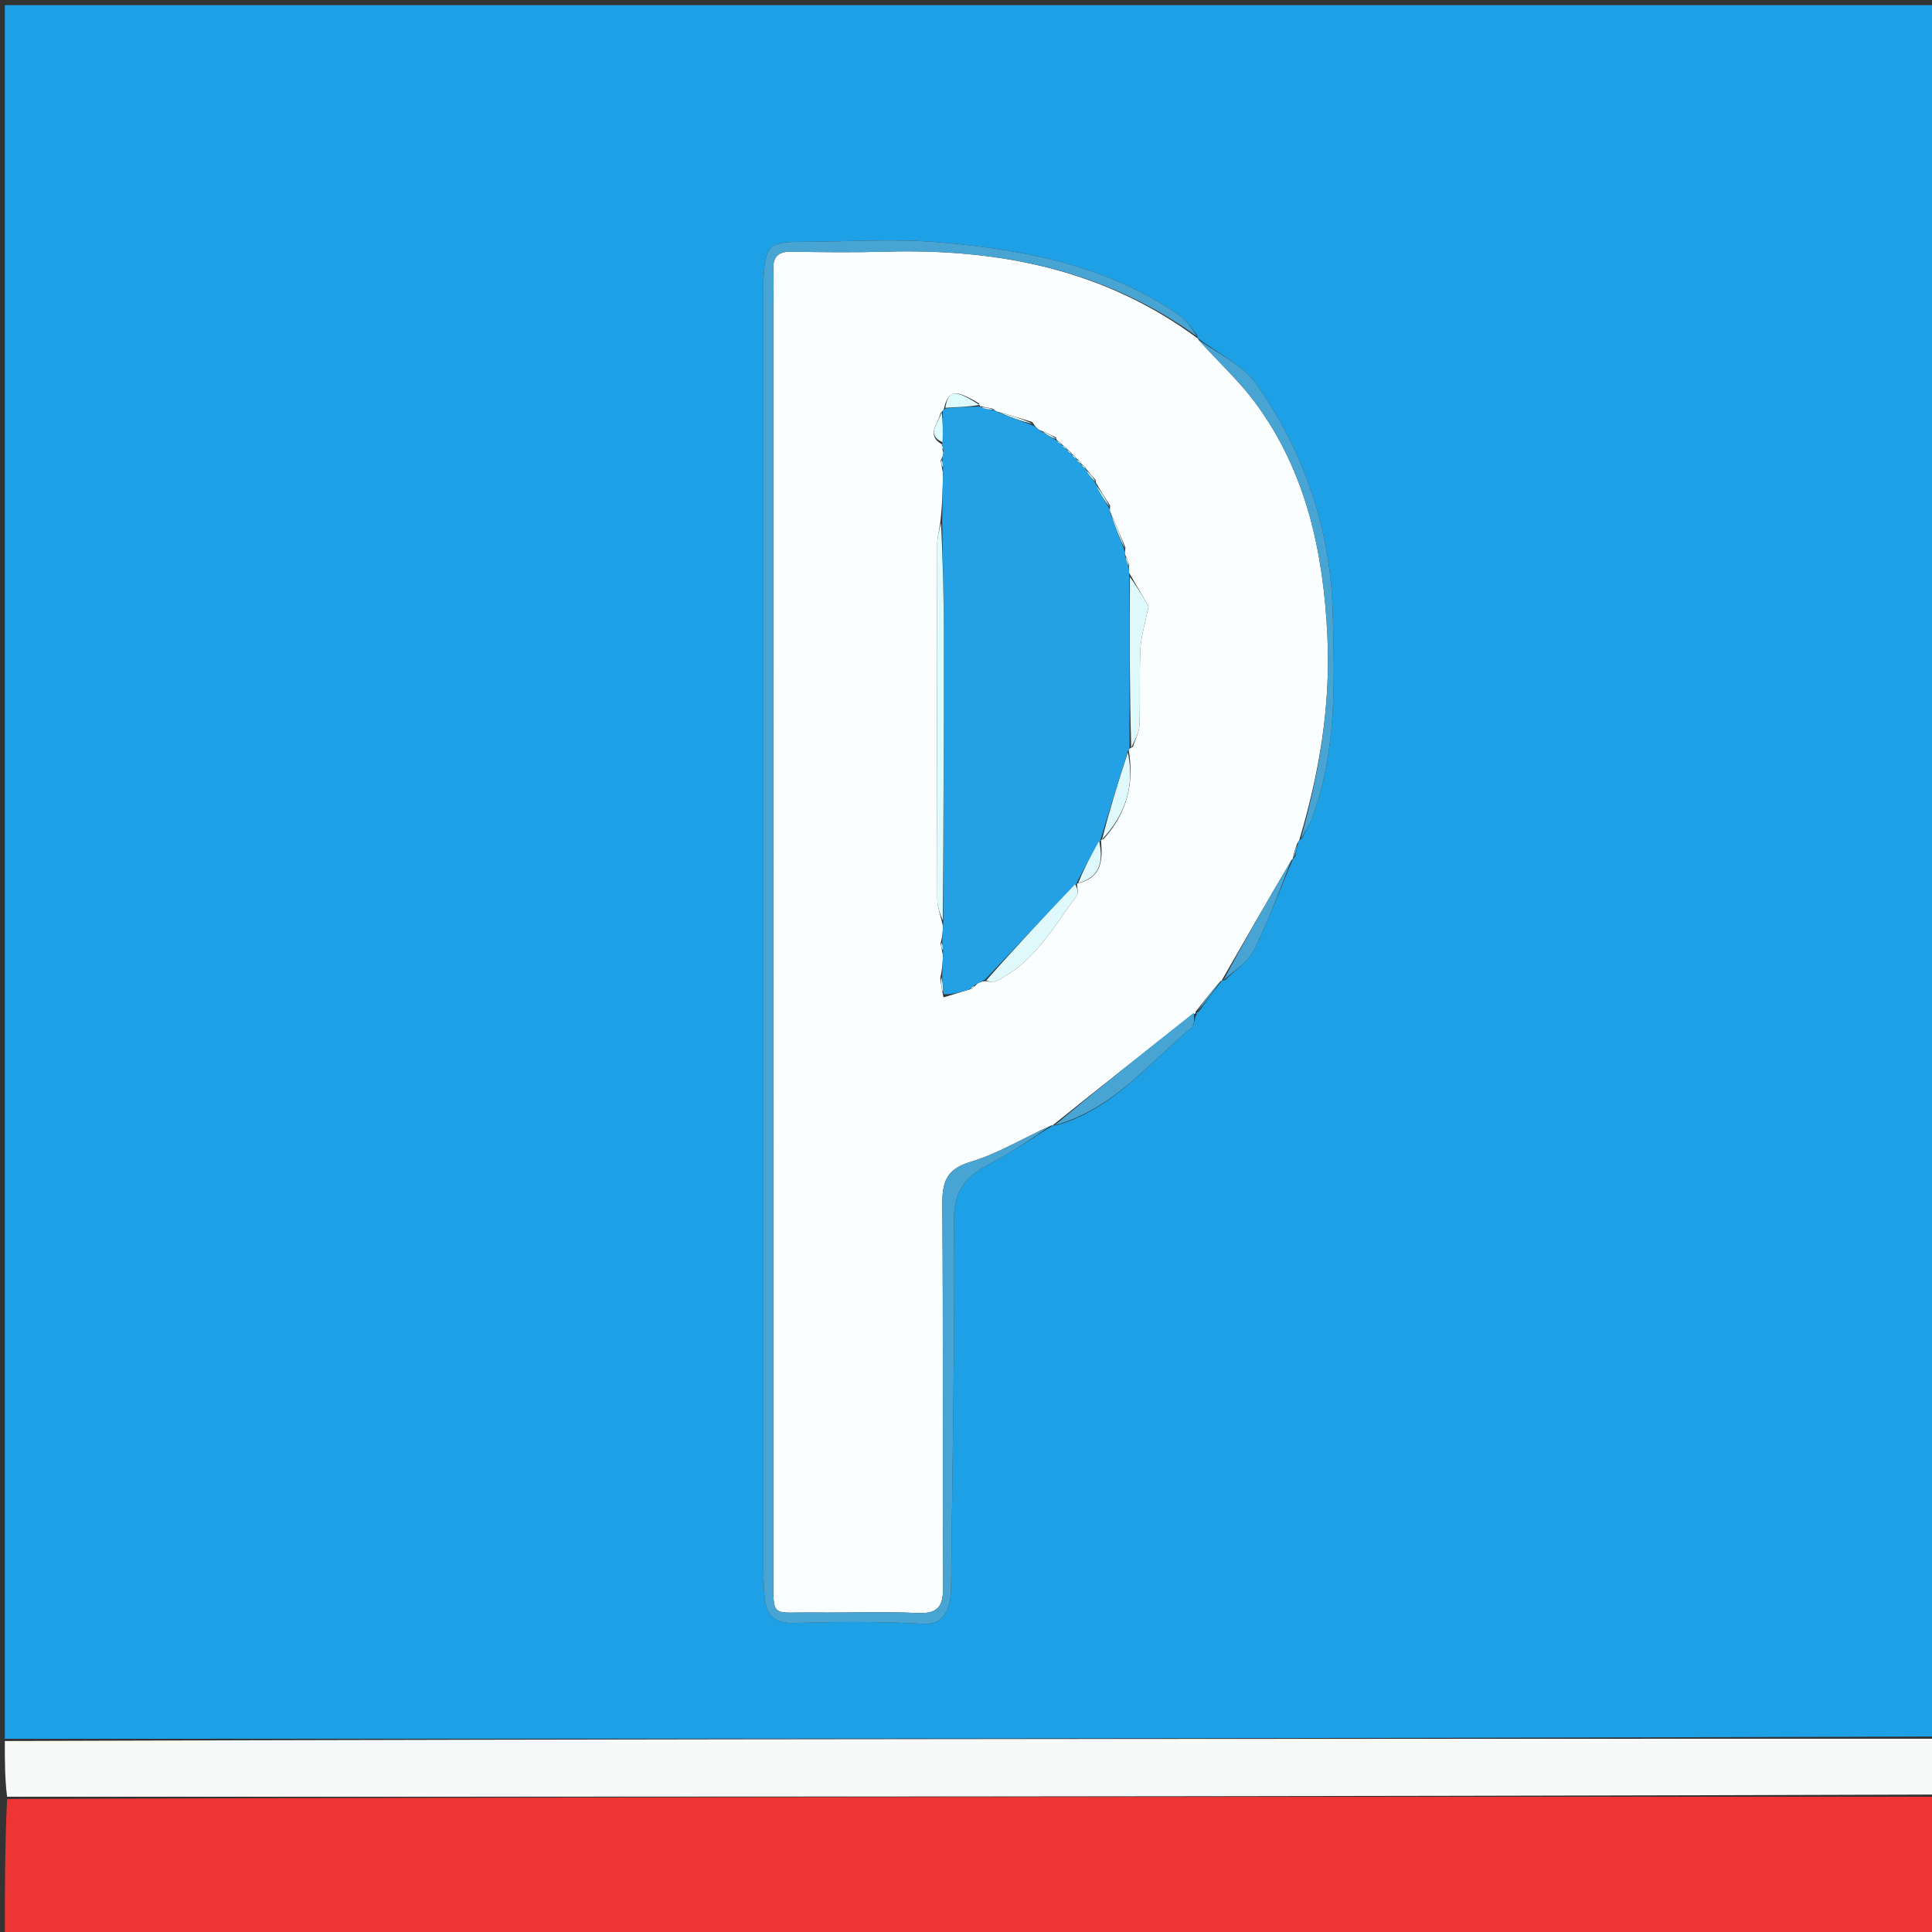
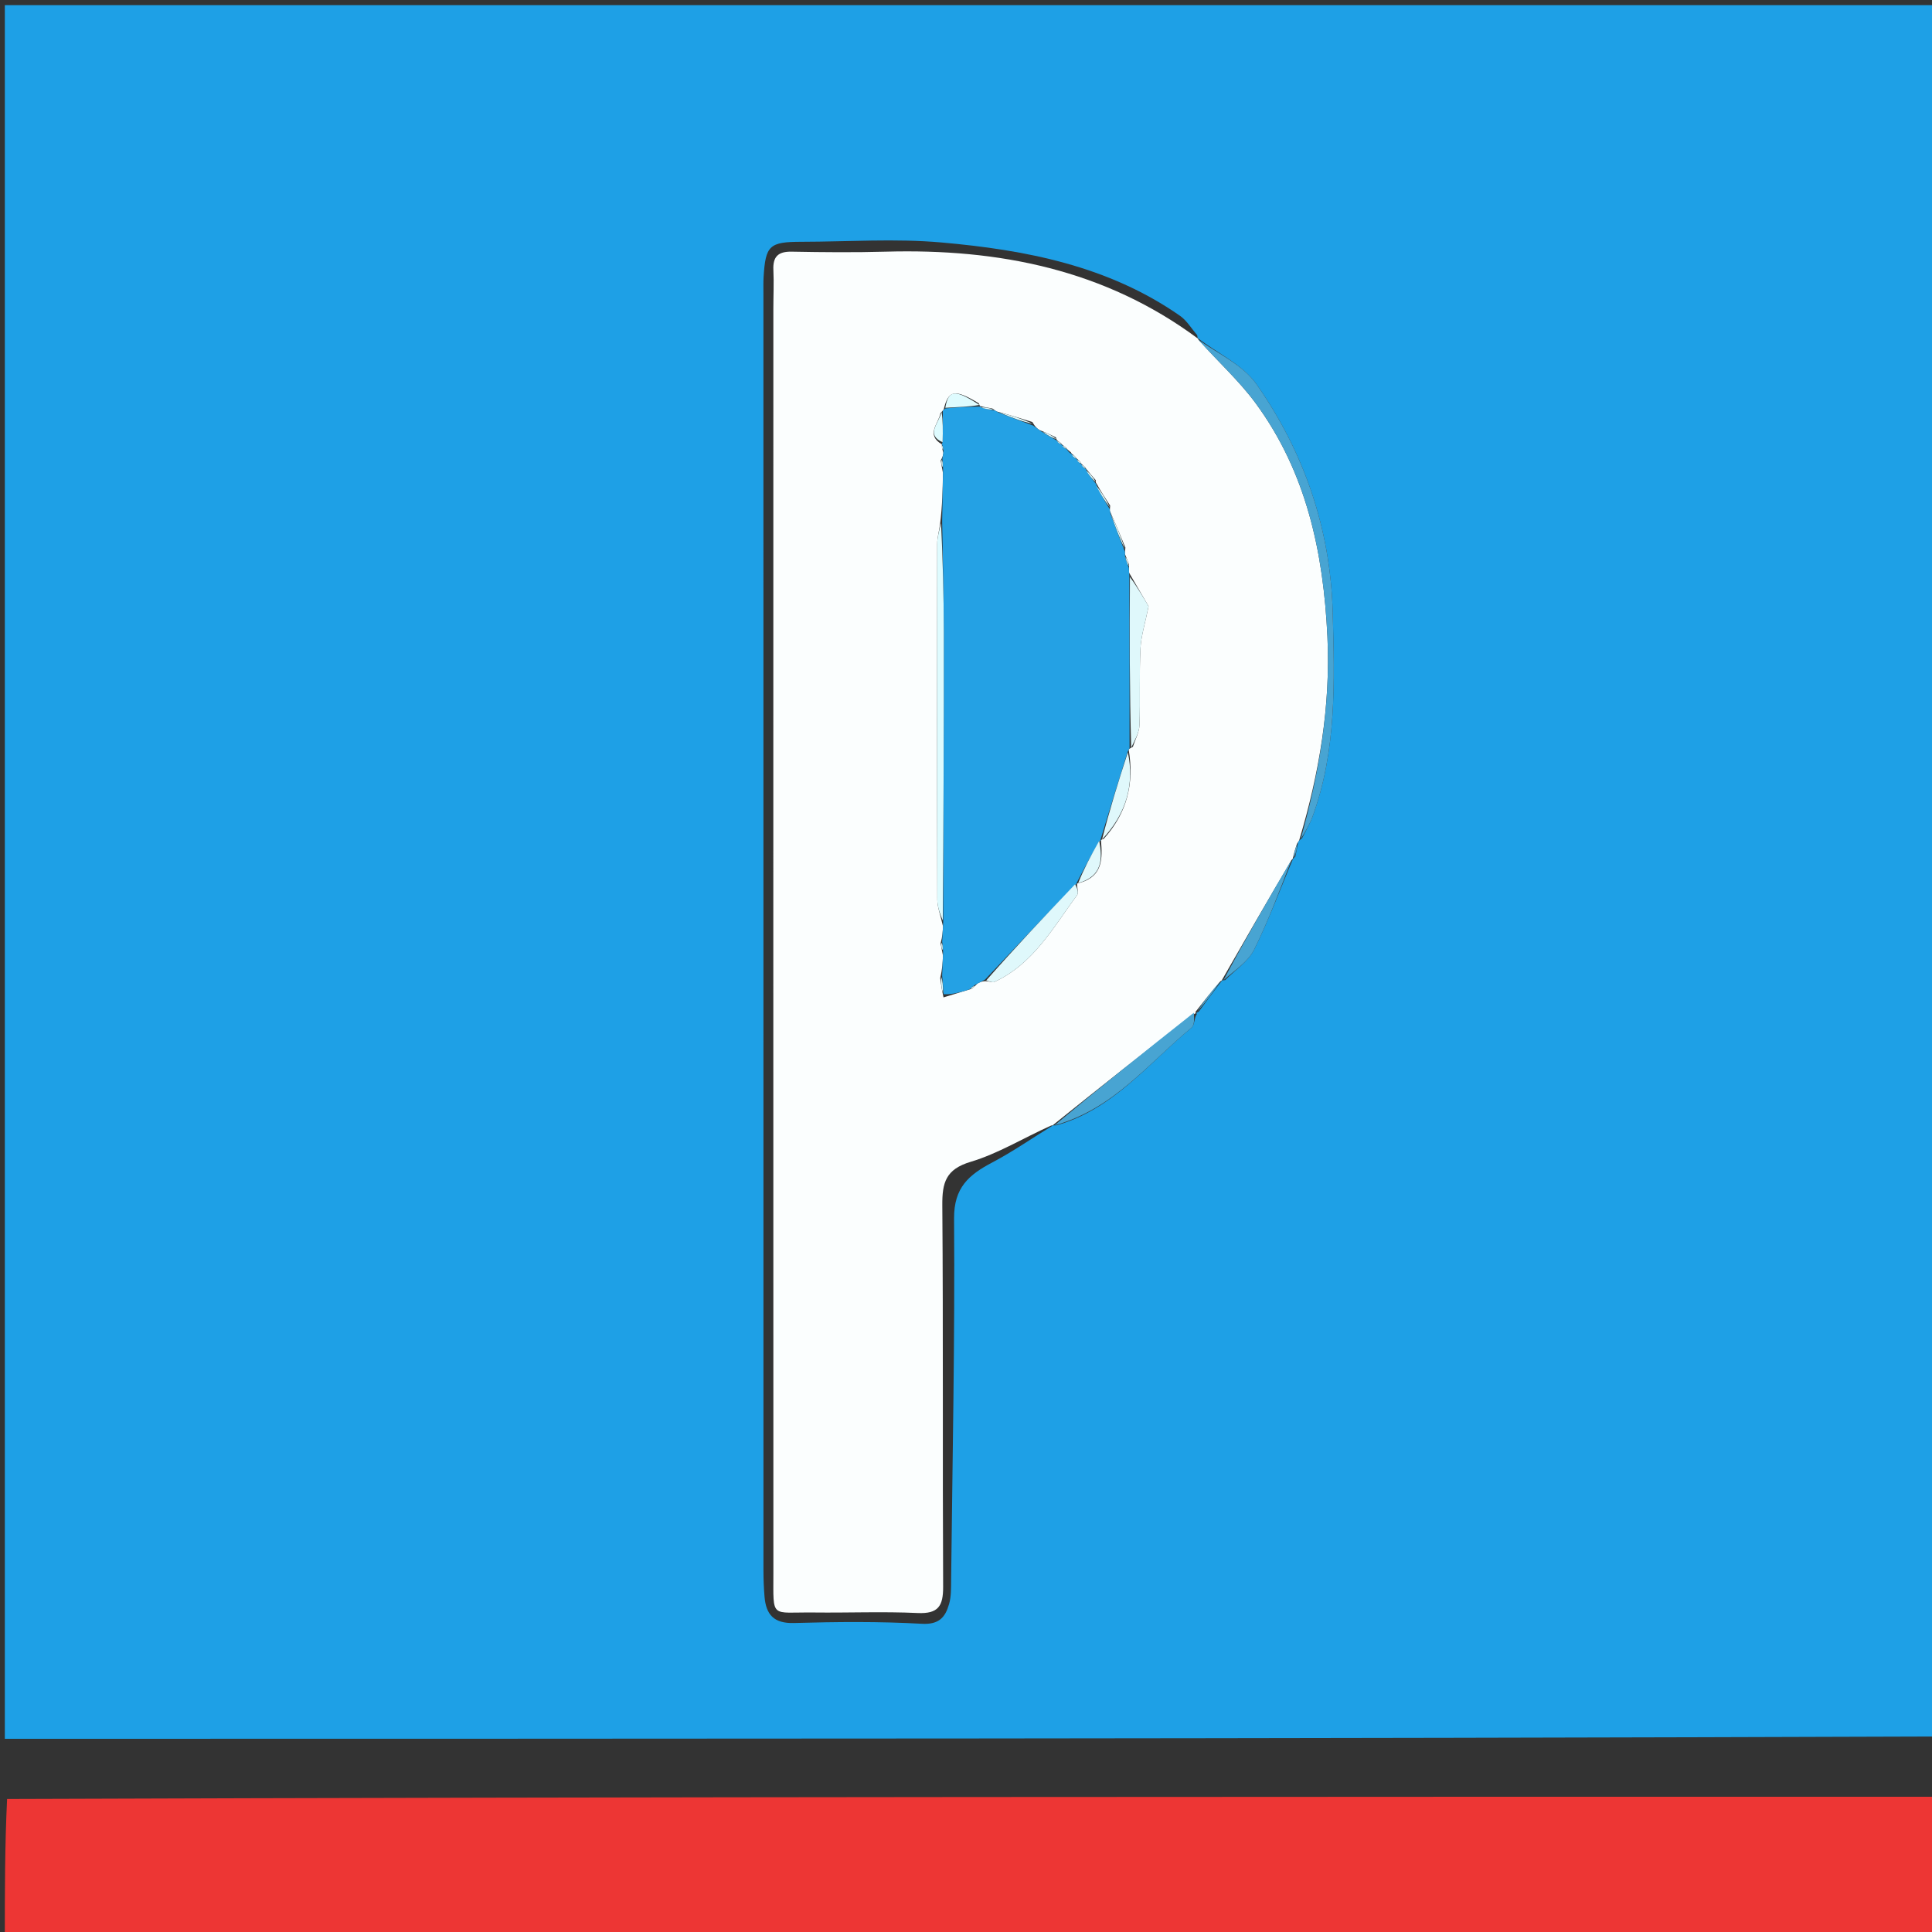
<svg xmlns="http://www.w3.org/2000/svg" id="Layer_1" x="0px" y="0px" width="100%" viewBox="0 0 400 400" xml:space="preserve">
  <rect x="0" y="0" width="400" height="400" fill="#333333" stroke="none" />
  <path fill="#1EA0E6" opacity="1" stroke="none" d="M1,360  C1,240.38 1,120.759 1,1.069  C134.236,1.069 267.471,1.069 401,1.069  C401,120.356 401,239.712 400.531,359.525  C267.042,359.988 134.021,359.994 1,360 M268.176,177.361  C268.372,176.445 268.568,175.528 268.781,174.257  C268.781,174.257 268.983,173.966 269.561,173.574  C270.284,172.107 271.147,170.692 271.71,169.165  C276.782,155.416 276.303,141.068 275.924,126.796  C275.466,109.516 270.008,93.641 260.164,79.578  C257.33,75.529 252.079,73.172 247.989,70.005  C247.989,70.005 247.969,70.065 247.859,69.377  C246.679,68.025 245.715,66.365 244.286,65.369  C229.468,55.035 212.348,51.736 194.898,50.198  C185.313,49.353 175.592,50.046 165.933,50.059  C159.3,50.068 158.496,50.814 158.096,57.322  C158.025,58.484 158.057,59.652 158.057,60.818  C158.056,148.919 158.054,237.02 158.065,325.12  C158.065,326.949 158.136,328.782 158.29,330.604  C158.604,334.296 160.231,336.144 164.375,336.027  C173.193,335.777 182.042,335.69 190.842,336.185  C194.453,336.388 195.719,334.803 196.496,332.107  C196.945,330.547 196.901,328.82 196.92,327.167  C197.199,302.206 197.713,277.243 197.53,252.286  C197.483,245.863 200.613,243.219 205.422,240.685  C209.765,238.397 213.816,235.554 217.992,233.009  C217.992,233.009 217.951,232.976 218.708,232.988  C230.492,229.669 237.795,220.105 246.686,212.774  C247.371,212.21 247.228,210.641 247.798,209.942  C247.692,209.808 247.586,209.674 248.184,209.459  C249.778,207.288 251.372,205.117 253.003,202.991  C253.003,202.991 252.949,202.974 253.654,202.917  C255.695,200.843 258.414,199.105 259.645,196.627  C262.685,190.512 265.042,184.057 267.706,177.816  C267.706,177.816 267.627,177.842 268.176,177.361 z" />
  <path fill="#ED3634" opacity="1" stroke="none" d="M401,372  C401,381.657 401,391.315 401,400.955  C267.667,400.955 134.333,400.955 1,400.955  C1,391.586 1,382.262 1.469,372.461  C134.958,371.99 267.979,371.995 401,372 z" />
-   <path fill="#F8F9F9" opacity="1" stroke="none" d="M401,371.539  C267.979,371.995 134.958,371.99 1.469,371.992  C1,368.307 1,364.614 1,360.461  C134.021,359.994 267.042,359.988 400.531,359.991  C401,363.693 401,367.386 401,371.539 z" />
  <path fill="#FBFEFE" opacity="1" stroke="none" d="M268.983,173.966  C268.983,173.966 268.781,174.257 268.531,174.688  C268.064,176.027 267.846,176.935 267.627,177.842  C267.627,177.842 267.706,177.816 267.437,178.004  C262.428,186.453 257.688,194.713 252.949,202.974  C252.949,202.974 253.003,202.991 252.697,203.134  C250.754,205.365 249.117,207.453 247.48,209.54  C247.586,209.674 247.692,209.808 247.333,209.872  C237.229,217.527 227.59,225.251 217.951,232.976  C217.951,232.976 217.992,233.009 217.633,233.03  C211.863,235.612 206.65,238.842 200.979,240.537  C195.796,242.086 195.058,244.845 195.095,249.567  C195.301,275.877 195.129,302.191 195.266,328.502  C195.287,332.497 194.286,334.159 189.974,333.958  C182.828,333.625 175.655,333.935 168.495,333.849  C159.459,333.741 160.124,335.302 160.121,325.686  C160.097,238.423 160.11,151.159 160.115,63.896  C160.115,61.231 160.246,58.562 160.121,55.904  C159.99,53.124 161.114,52.052 163.915,52.105  C170.407,52.227 176.908,52.286 183.398,52.105  C206.783,51.453 228.744,55.812 247.969,70.065  C247.969,70.065 247.989,70.005 248.119,70.317  C252.18,74.89 256.547,78.831 259.962,83.472  C270.494,97.783 274.004,114.404 274.826,131.773  C275.509,146.197 273.109,160.203 268.983,173.966 M219.636,91.716  C219.345,91.532 219.055,91.348 218.858,91.141  C218.858,91.141 218.8,91.218 218.62,90.551  C217.654,90.08 216.687,89.61 215.193,89.031  C214.761,88.724 214.33,88.417 213.739,87.377  C211.38,86.638 209.022,85.898 206.297,85.176  C206.297,85.176 205.987,84.979 205.456,84.569  C204.59,84.428 203.724,84.286 202.954,84.073  C202.954,84.073 202.891,84.175 202.65,83.502  C197.692,80.509 196.359,80.697 195.371,84.811  C195.371,84.811 195.191,85.02 194.717,85.544  C194.311,87.715 191.613,90 194.994,91.984  C194.994,91.984 195.03,91.961 195.019,92.6  C195.059,92.81 195.098,93.019 195.321,93.814  C195.249,94.211 195.176,94.608 194.763,95.335  C194.856,95.898 194.948,96.46 195.229,97.919  C195.174,101.272 195.118,104.624 194.614,108.679  C194.415,109.978 194.044,111.277 194.043,112.577  C194.008,137.138 193.997,161.698 194.061,186.259  C194.065,187.847 194.715,189.434 195.242,191.803  C195.183,192.865 195.124,193.926 194.742,195.334  C194.845,195.895 194.947,196.456 195.23,197.832  C195.173,199.217 195.116,200.601 194.662,202.487  C194.812,203.643 194.963,204.799 195.345,206.499  C197.126,205.949 198.907,205.399 201.193,204.713  C201.468,204.503 201.743,204.292 202.387,203.617  C202.908,203.347 203.429,203.077 204.438,203.166  C204.92,203.22 205.493,203.474 205.869,203.3  C213.947,199.566 218.07,192.02 223.018,185.292  C223.383,184.795 222.937,183.7 222.998,182.994  C222.998,182.994 222.863,182.891 223.589,182.773  C228.355,181.407 228.251,177.709 227.951,174.005  C227.951,174.005 227.84,173.872 228.508,173.686  C233.228,168.46 234.901,162.358 233.677,155.168  C233.677,155.168 233.859,154.948 234.548,154.626  C235.025,153.128 235.861,151.643 235.916,150.13  C236.106,144.853 235.862,139.559 236.118,134.287  C236.246,131.647 237.098,129.041 237.801,125.532  C236.915,124.014 235.459,121.52 233.765,118.578  C233.748,118.246 233.73,117.914 233.761,116.896  C233.528,116.264 233.294,115.632 232.879,114.639  C232.879,114.639 232.904,114.235 233.004,113.383  C231.999,110.931 230.994,108.48 229.775,105.78  C229.775,105.78 229.776,105.453 229.843,104.675  C228.85,103.16 227.857,101.646 226.988,100.047  C226.988,100.047 226.855,100.115 226.878,99.431  C226.197,98.659 225.515,97.886 224.91,97.101  C224.91,97.101 224.92,97.177 224.672,96.714  C224.402,96.497 224.132,96.28 223.935,96.063  C223.935,96.063 223.933,96.136 223.699,95.693  C223.501,95.415 223.248,95.204 223,95  C223,95 222.941,95.061 222.691,94.638  C222.485,94.373 222.228,94.174 221.983,94.019  C221.983,94.019 221.961,94.081 221.708,93.646  C221.445,93.442 221.181,93.239 220.98,93.017  C220.98,93.017 220.967,93.08 220.685,92.656  C220.409,92.463 220.133,92.269 219.929,92.072  C219.929,92.072 219.931,92.144 219.636,91.716 z" />
-   <path fill="#48A4D2" opacity="1" stroke="none" d="M247.914,69.721  C228.744,55.812 206.783,51.453 183.398,52.105  C176.908,52.286 170.407,52.227 163.915,52.105  C161.114,52.052 159.99,53.124 160.121,55.904  C160.246,58.562 160.115,61.231 160.115,63.896  C160.11,151.159 160.097,238.423 160.121,325.686  C160.124,335.302 159.459,333.741 168.495,333.849  C175.655,333.935 182.828,333.625 189.974,333.958  C194.286,334.159 195.287,332.497 195.266,328.502  C195.129,302.191 195.301,275.877 195.095,249.567  C195.058,244.845 195.796,242.086 200.979,240.537  C206.65,238.842 211.863,235.612 217.635,233.003  C213.816,235.554 209.765,238.397 205.422,240.685  C200.613,243.219 197.483,245.863 197.53,252.286  C197.713,277.243 197.199,302.206 196.92,327.167  C196.901,328.82 196.945,330.547 196.496,332.107  C195.719,334.803 194.453,336.388 190.842,336.185  C182.042,335.69 173.193,335.777 164.375,336.027  C160.231,336.144 158.604,334.296 158.29,330.604  C158.136,328.782 158.065,326.949 158.065,325.12  C158.054,237.02 158.056,148.919 158.057,60.818  C158.057,59.652 158.025,58.484 158.096,57.322  C158.496,50.814 159.3,50.068 165.933,50.059  C175.592,50.046 185.313,49.353 194.898,50.198  C212.348,51.736 229.468,55.035 244.286,65.369  C245.715,66.365 246.679,68.025 247.914,69.721 z" />
  <path fill="#48A4D2" opacity="1" stroke="none" d="M269.272,173.77  C273.109,160.203 275.509,146.197 274.826,131.773  C274.004,114.404 270.494,97.783 259.962,83.472  C256.547,78.831 252.18,74.89 248.093,70.334  C252.079,73.172 257.33,75.529 260.164,79.578  C270.008,93.641 275.466,109.516 275.924,126.796  C276.303,141.068 276.782,155.416 271.71,169.165  C271.147,170.692 270.284,172.107 269.272,173.77 z" />
  <path fill="#48A4D2" opacity="1" stroke="none" d="M218.329,232.982  C227.59,225.251 237.229,217.527 247.169,209.67  C247.228,210.641 247.371,212.21 246.686,212.774  C237.795,220.105 230.492,229.669 218.329,232.982 z" />
  <path fill="#48A4D2" opacity="1" stroke="none" d="M253.301,202.945  C257.688,194.713 262.428,186.453 267.42,177.966  C265.042,184.057 262.685,190.512 259.645,196.627  C258.414,199.105 255.695,200.843 253.301,202.945 z" />
  <path fill="#48A4D2" opacity="1" stroke="none" d="M247.832,209.5  C249.117,207.453 250.754,205.365 252.679,203.112  C251.372,205.117 249.778,207.288 247.832,209.5 z" />
  <path fill="#48A4D2" opacity="1" stroke="none" d="M267.901,177.602  C267.846,176.935 268.064,176.027 268.523,174.866  C268.568,175.528 268.372,176.445 267.901,177.602 z" />
  <path fill="#24A1E4" opacity="1" stroke="none" d="M195.103,95.005  C195.176,94.608 195.249,94.211 195.344,93.373  C195.254,92.608 195.142,92.285 195.03,91.961  C195.03,91.961 194.994,91.984 195.131,91.56  C195.243,89.097 195.217,87.058 195.191,85.02  C195.191,85.02 195.371,84.811 195.743,84.565  C198.374,84.272 200.633,84.223 202.891,84.175  C202.891,84.175 202.954,84.073 203.153,84.339  C204.231,84.73 205.109,84.855 205.987,84.979  C205.987,84.979 206.297,85.176 206.751,85.409  C209.437,86.464 211.668,87.287 213.899,88.109  C214.33,88.417 214.761,88.724 215.629,89.352  C216.977,90.189 217.889,90.703 218.8,91.218  C218.8,91.218 218.858,91.141 218.922,91.401  C219.301,91.822 219.616,91.983 219.931,92.144  C219.931,92.144 219.929,92.072 219.988,92.326  C220.353,92.746 220.66,92.913 220.967,93.08  C220.967,93.08 220.98,93.017 221.034,93.277  C221.38,93.718 221.67,93.899 221.961,94.081  C221.961,94.081 221.983,94.019 222.025,94.281  C222.358,94.716 222.65,94.888 222.941,95.061  C222.941,95.061 223,95 223.039,95.285  C223.363,95.758 223.648,95.947 223.933,96.136  C223.933,96.136 223.935,96.063 223.978,96.327  C224.321,96.787 224.62,96.982 224.92,97.177  C224.92,97.177 224.91,97.101 224.93,97.414  C225.585,98.524 226.22,99.319 226.855,100.115  C226.855,100.115 226.988,100.047 226.975,100.425  C227.9,102.354 228.838,103.903 229.776,105.453  C229.776,105.453 229.775,105.78 229.885,106.271  C230.965,109.253 231.934,111.744 232.904,114.235  C232.904,114.235 232.879,114.639 232.934,115.163  C233.23,116.319 233.471,116.951 233.712,117.582  C233.73,117.914 233.748,118.246 233.821,119.237  C233.87,131.579 233.864,143.264 233.859,154.948  C233.859,154.948 233.677,155.168 233.478,155.626  C231.466,162.014 229.653,167.943 227.84,173.872  C227.84,173.872 227.951,174.005 227.635,174.149  C225.834,177.159 224.348,180.025 222.863,182.891  C222.863,182.891 222.998,182.994 222.659,183.126  C216.196,189.774 210.072,196.291 203.949,202.807  C203.429,203.077 202.908,203.347 201.931,203.871  C201.212,204.367 200.95,204.608 200.688,204.85  C198.907,205.399 197.126,205.949 195.351,205.842  C195.257,204.119 195.158,203.052 195.059,201.985  C195.116,200.601 195.173,199.217 195.255,197.093  C195.208,195.899 195.136,195.443 195.065,194.988  C195.124,193.926 195.183,192.865 195.279,190.956  C195.351,170.354 195.423,150.601 195.404,130.847  C195.397,123.224 195.182,115.6 195.062,107.977  C195.118,104.624 195.174,101.272 195.25,97.143  C195.215,95.913 195.159,95.459 195.103,95.005 z" />
  <path fill="#DEFBFE" opacity="1" stroke="none" d="M194.838,108.328  C195.182,115.6 195.397,123.224 195.404,130.847  C195.423,150.601 195.351,170.354 195.19,190.565  C194.715,189.434 194.065,187.847 194.061,186.259  C193.997,161.698 194.008,137.138 194.043,112.577  C194.044,111.277 194.415,109.978 194.838,108.328 z" />
  <path fill="#DFF8FB" opacity="1" stroke="none" d="M204.194,202.987  C210.072,196.291 216.196,189.774 222.594,183.07  C222.937,183.7 223.383,184.795 223.018,185.292  C218.07,192.02 213.947,199.566 205.869,203.3  C205.493,203.474 204.92,203.22 204.194,202.987 z" />
  <path fill="#DFF8FB" opacity="1" stroke="none" d="M234.203,154.787  C233.864,143.264 233.87,131.579 233.94,119.46  C235.459,121.52 236.915,124.014 237.801,125.532  C237.098,129.041 236.246,131.647 236.118,134.287  C235.862,139.559 236.106,144.853 235.916,150.13  C235.861,151.643 235.025,153.128 234.203,154.787 z" />
  <path fill="#DFF8FB" opacity="1" stroke="none" d="M228.174,173.779  C229.653,167.943 231.466,162.014 233.514,155.764  C234.901,162.358 233.228,168.46 228.174,173.779 z" />
  <path fill="#DFF8FB" opacity="1" stroke="none" d="M223.226,182.832  C224.348,180.025 225.834,177.159 227.585,174.081  C228.251,177.709 228.355,181.407 223.226,182.832 z" />
  <path fill="#DEFBFE" opacity="1" stroke="none" d="M202.771,83.838  C200.633,84.223 198.374,84.272 195.712,84.431  C196.359,80.697 197.692,80.509 202.771,83.838 z" />
  <path fill="#DEFBFE" opacity="1" stroke="none" d="M232.954,113.809  C231.934,111.744 230.965,109.253 229.992,106.395  C230.994,108.48 231.999,110.931 232.954,113.809 z" />
  <path fill="#DEFBFE" opacity="1" stroke="none" d="M213.819,87.743  C211.668,87.287 209.437,86.464 206.935,85.4  C209.022,85.898 211.38,86.638 213.819,87.743 z" />
  <path fill="#DEFBFE" opacity="1" stroke="none" d="M194.954,85.282  C195.217,87.058 195.243,89.097 195.152,91.558  C191.613,90 194.311,87.715 194.954,85.282 z" />
  <path fill="#DEFBFE" opacity="1" stroke="none" d="M229.809,105.064  C228.838,103.903 227.9,102.354 226.913,100.468  C227.857,101.646 228.85,103.16 229.809,105.064 z" />
  <path fill="#DEFBFE" opacity="1" stroke="none" d="M218.71,90.885  C217.889,90.703 216.977,90.189 215.893,89.406  C216.687,89.61 217.654,90.08 218.71,90.885 z" />
-   <path fill="#DEFBFE" opacity="1" stroke="none" d="M226.867,99.773  C226.22,99.319 225.585,98.524 224.892,97.421  C225.515,97.886 226.197,98.659 226.867,99.773 z" />
+   <path fill="#DEFBFE" opacity="1" stroke="none" d="M226.867,99.773  C226.22,99.319 225.585,98.524 224.892,97.421  C225.515,97.886 226.197,98.659 226.867,99.773 " />
  <path fill="#DEFBFE" opacity="1" stroke="none" d="M194.86,202.236  C195.158,203.052 195.257,204.119 195.235,205.57  C194.963,204.799 194.812,203.643 194.86,202.236 z" />
  <path fill="#DEFBFE" opacity="1" stroke="none" d="M205.722,84.774  C205.109,84.855 204.231,84.73 203.106,84.375  C203.724,84.286 204.59,84.428 205.722,84.774 z" />
  <path fill="#DEFBFE" opacity="1" stroke="none" d="M233.736,117.239  C233.471,116.951 233.23,116.319 233.025,115.344  C233.294,115.632 233.528,116.264 233.736,117.239 z" />
  <path fill="#DEFBFE" opacity="1" stroke="none" d="M194.933,95.17  C195.159,95.459 195.215,95.913 195.156,96.695  C194.948,96.46 194.856,95.898 194.933,95.17 z" />
  <path fill="#DEFBFE" opacity="1" stroke="none" d="M194.904,195.161  C195.136,195.443 195.208,195.899 195.164,196.686  C194.947,196.456 194.845,195.895 194.904,195.161 z" />
  <path fill="#DEFBFE" opacity="1" stroke="none" d="M224.796,96.946  C224.62,96.982 224.321,96.787 223.942,96.327  C224.132,96.28 224.402,96.497 224.796,96.946 z" />
  <path fill="#DEFBFE" opacity="1" stroke="none" d="M223.816,95.915  C223.648,95.947 223.363,95.758 223.008,95.314  C223.248,95.204 223.501,95.415 223.816,95.915 z" />
  <path fill="#DEFBFE" opacity="1" stroke="none" d="M222.816,94.849  C222.65,94.888 222.358,94.716 221.994,94.291  C222.228,94.174 222.485,94.373 222.816,94.849 z" />
-   <path fill="#DEFBFE" opacity="1" stroke="none" d="M221.834,93.863  C221.67,93.899 221.38,93.718 221.004,93.286  C221.181,93.239 221.445,93.442 221.834,93.863 z" />
  <path fill="#DFF8FB" opacity="1" stroke="none" d="M200.941,204.781  C200.95,204.608 201.212,204.367 201.746,204.104  C201.743,204.292 201.468,204.503 200.941,204.781 z" />
  <path fill="#DEFBFE" opacity="1" stroke="none" d="M220.826,92.868  C220.66,92.913 220.353,92.746 219.952,92.328  C220.133,92.269 220.409,92.463 220.826,92.868 z" />
  <path fill="#DEFBFE" opacity="1" stroke="none" d="M195.025,92.28  C195.142,92.285 195.254,92.608 195.252,93.08  C195.098,93.019 195.059,92.81 195.025,92.28 z" />
  <path fill="#DEFBFE" opacity="1" stroke="none" d="M219.784,91.93  C219.616,91.983 219.301,91.822 218.875,91.412  C219.055,91.348 219.345,91.532 219.784,91.93 z" />
</svg>